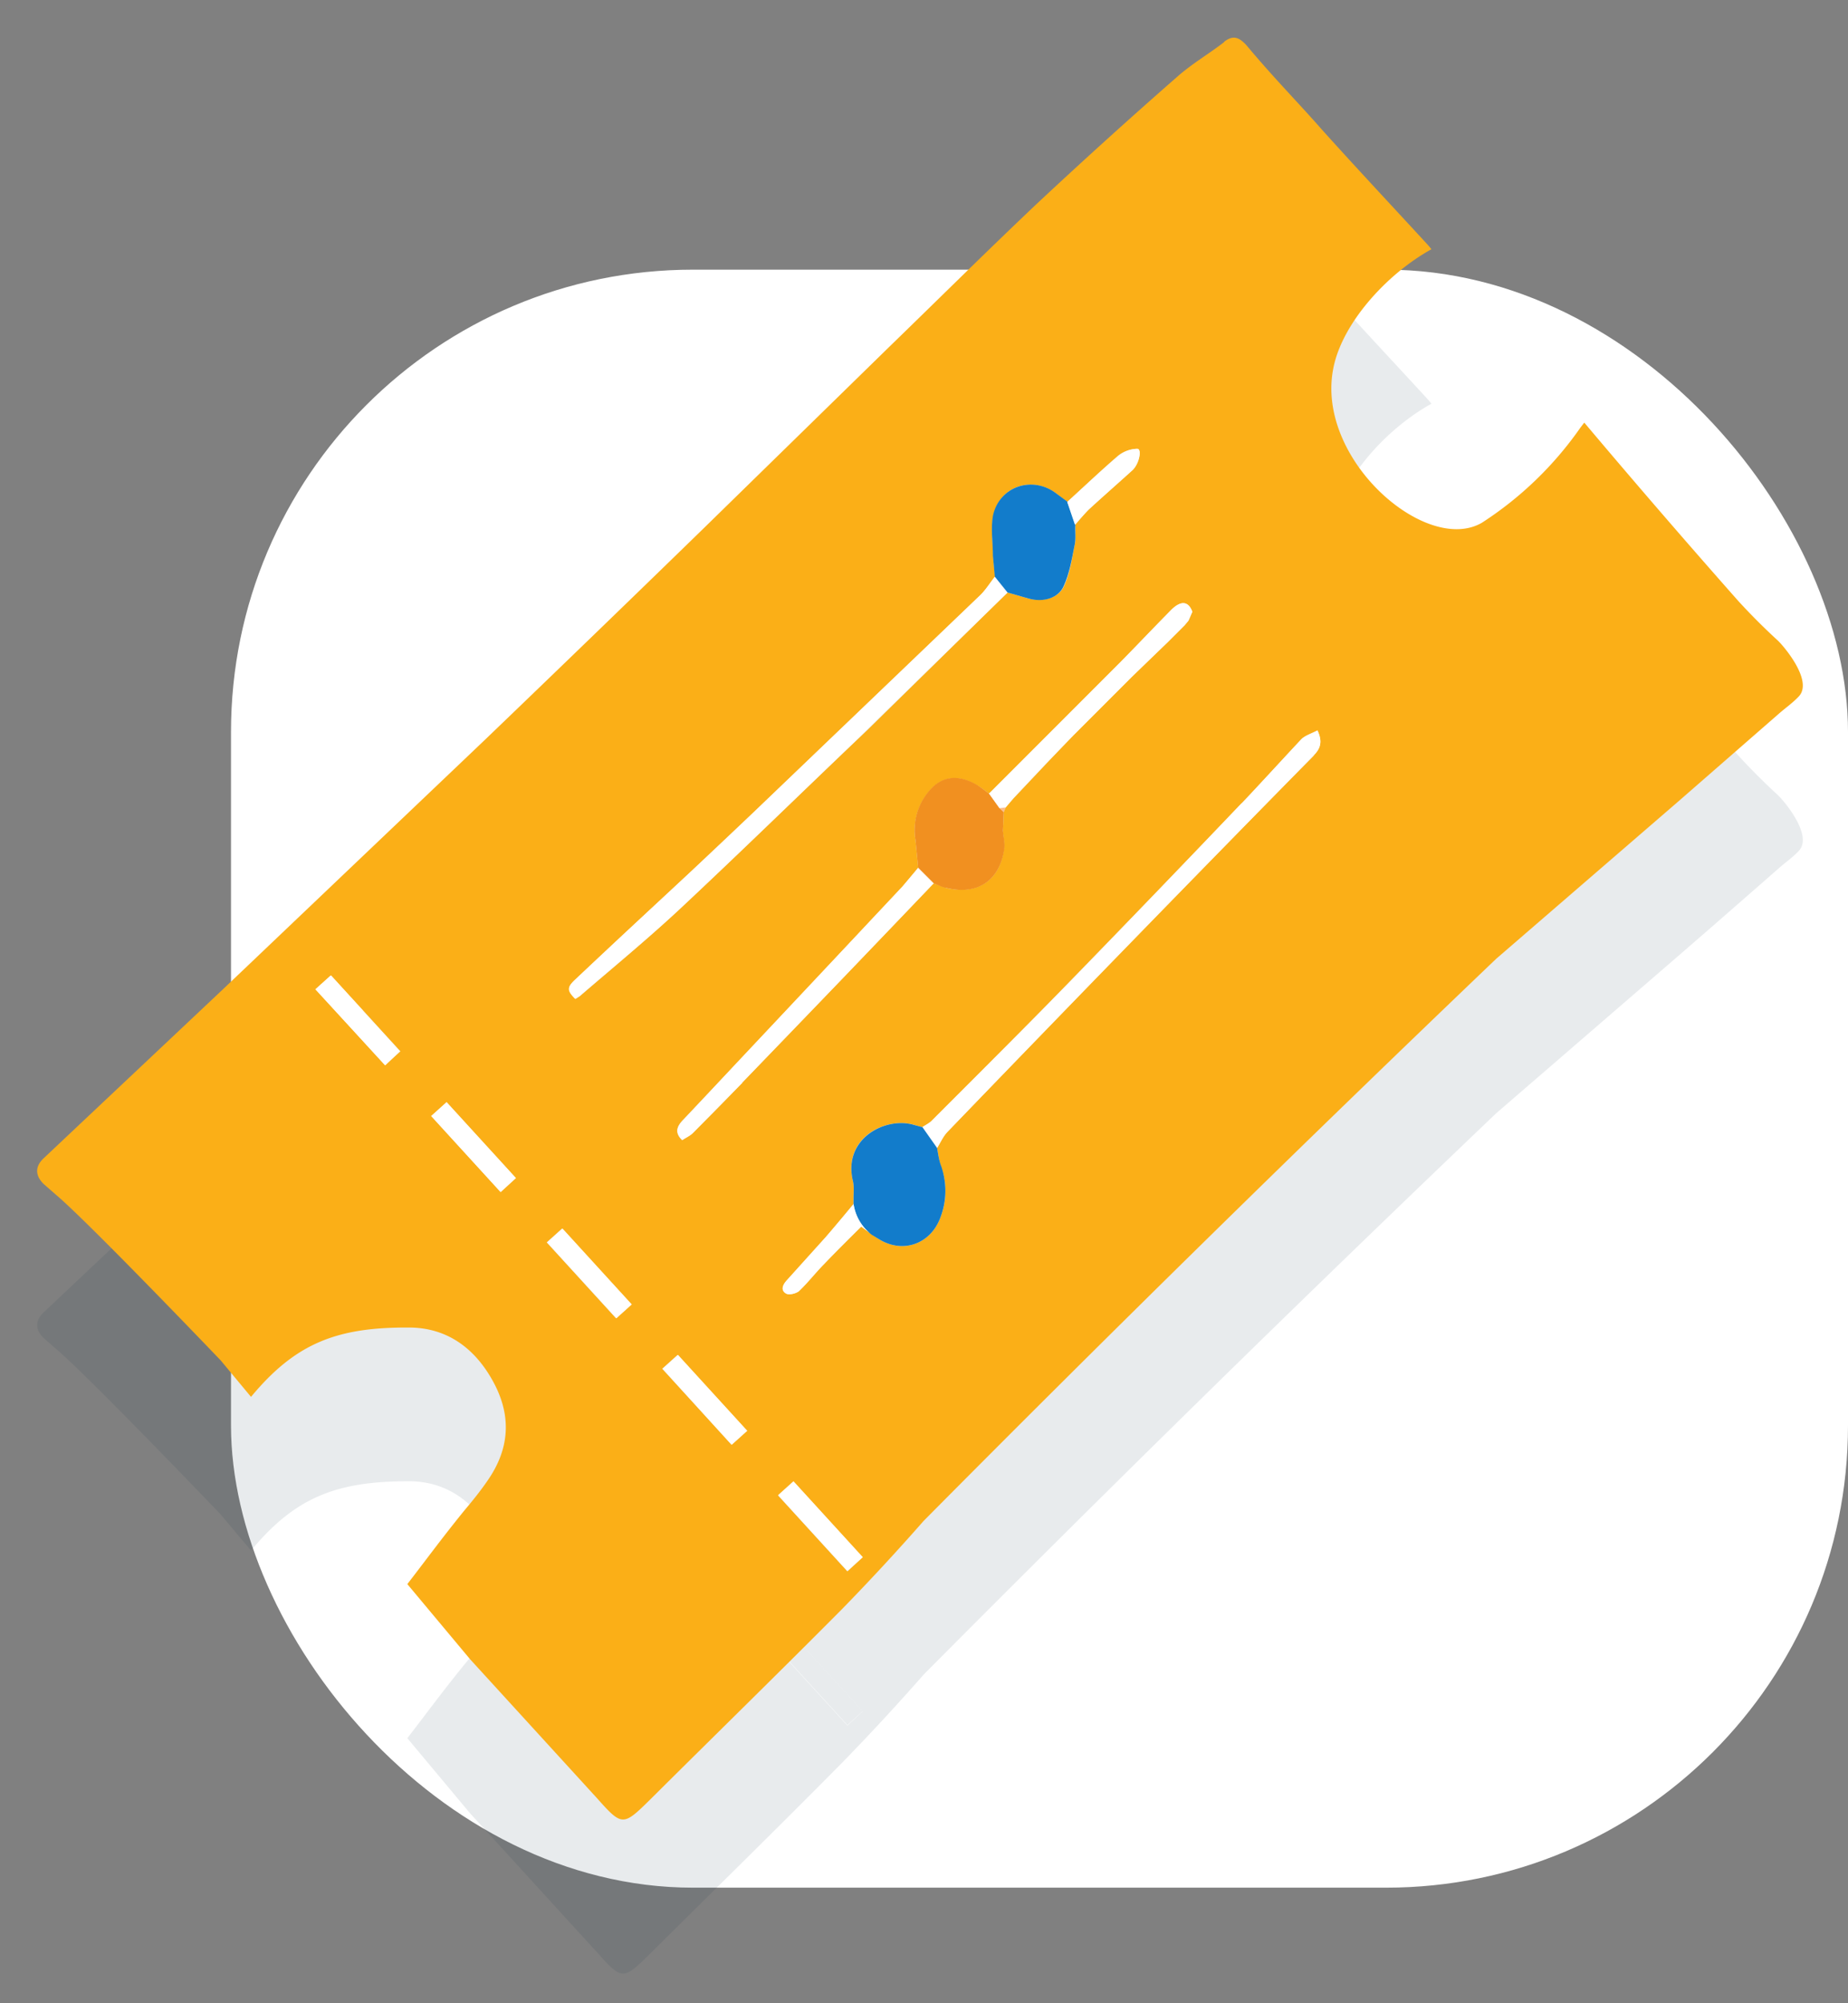
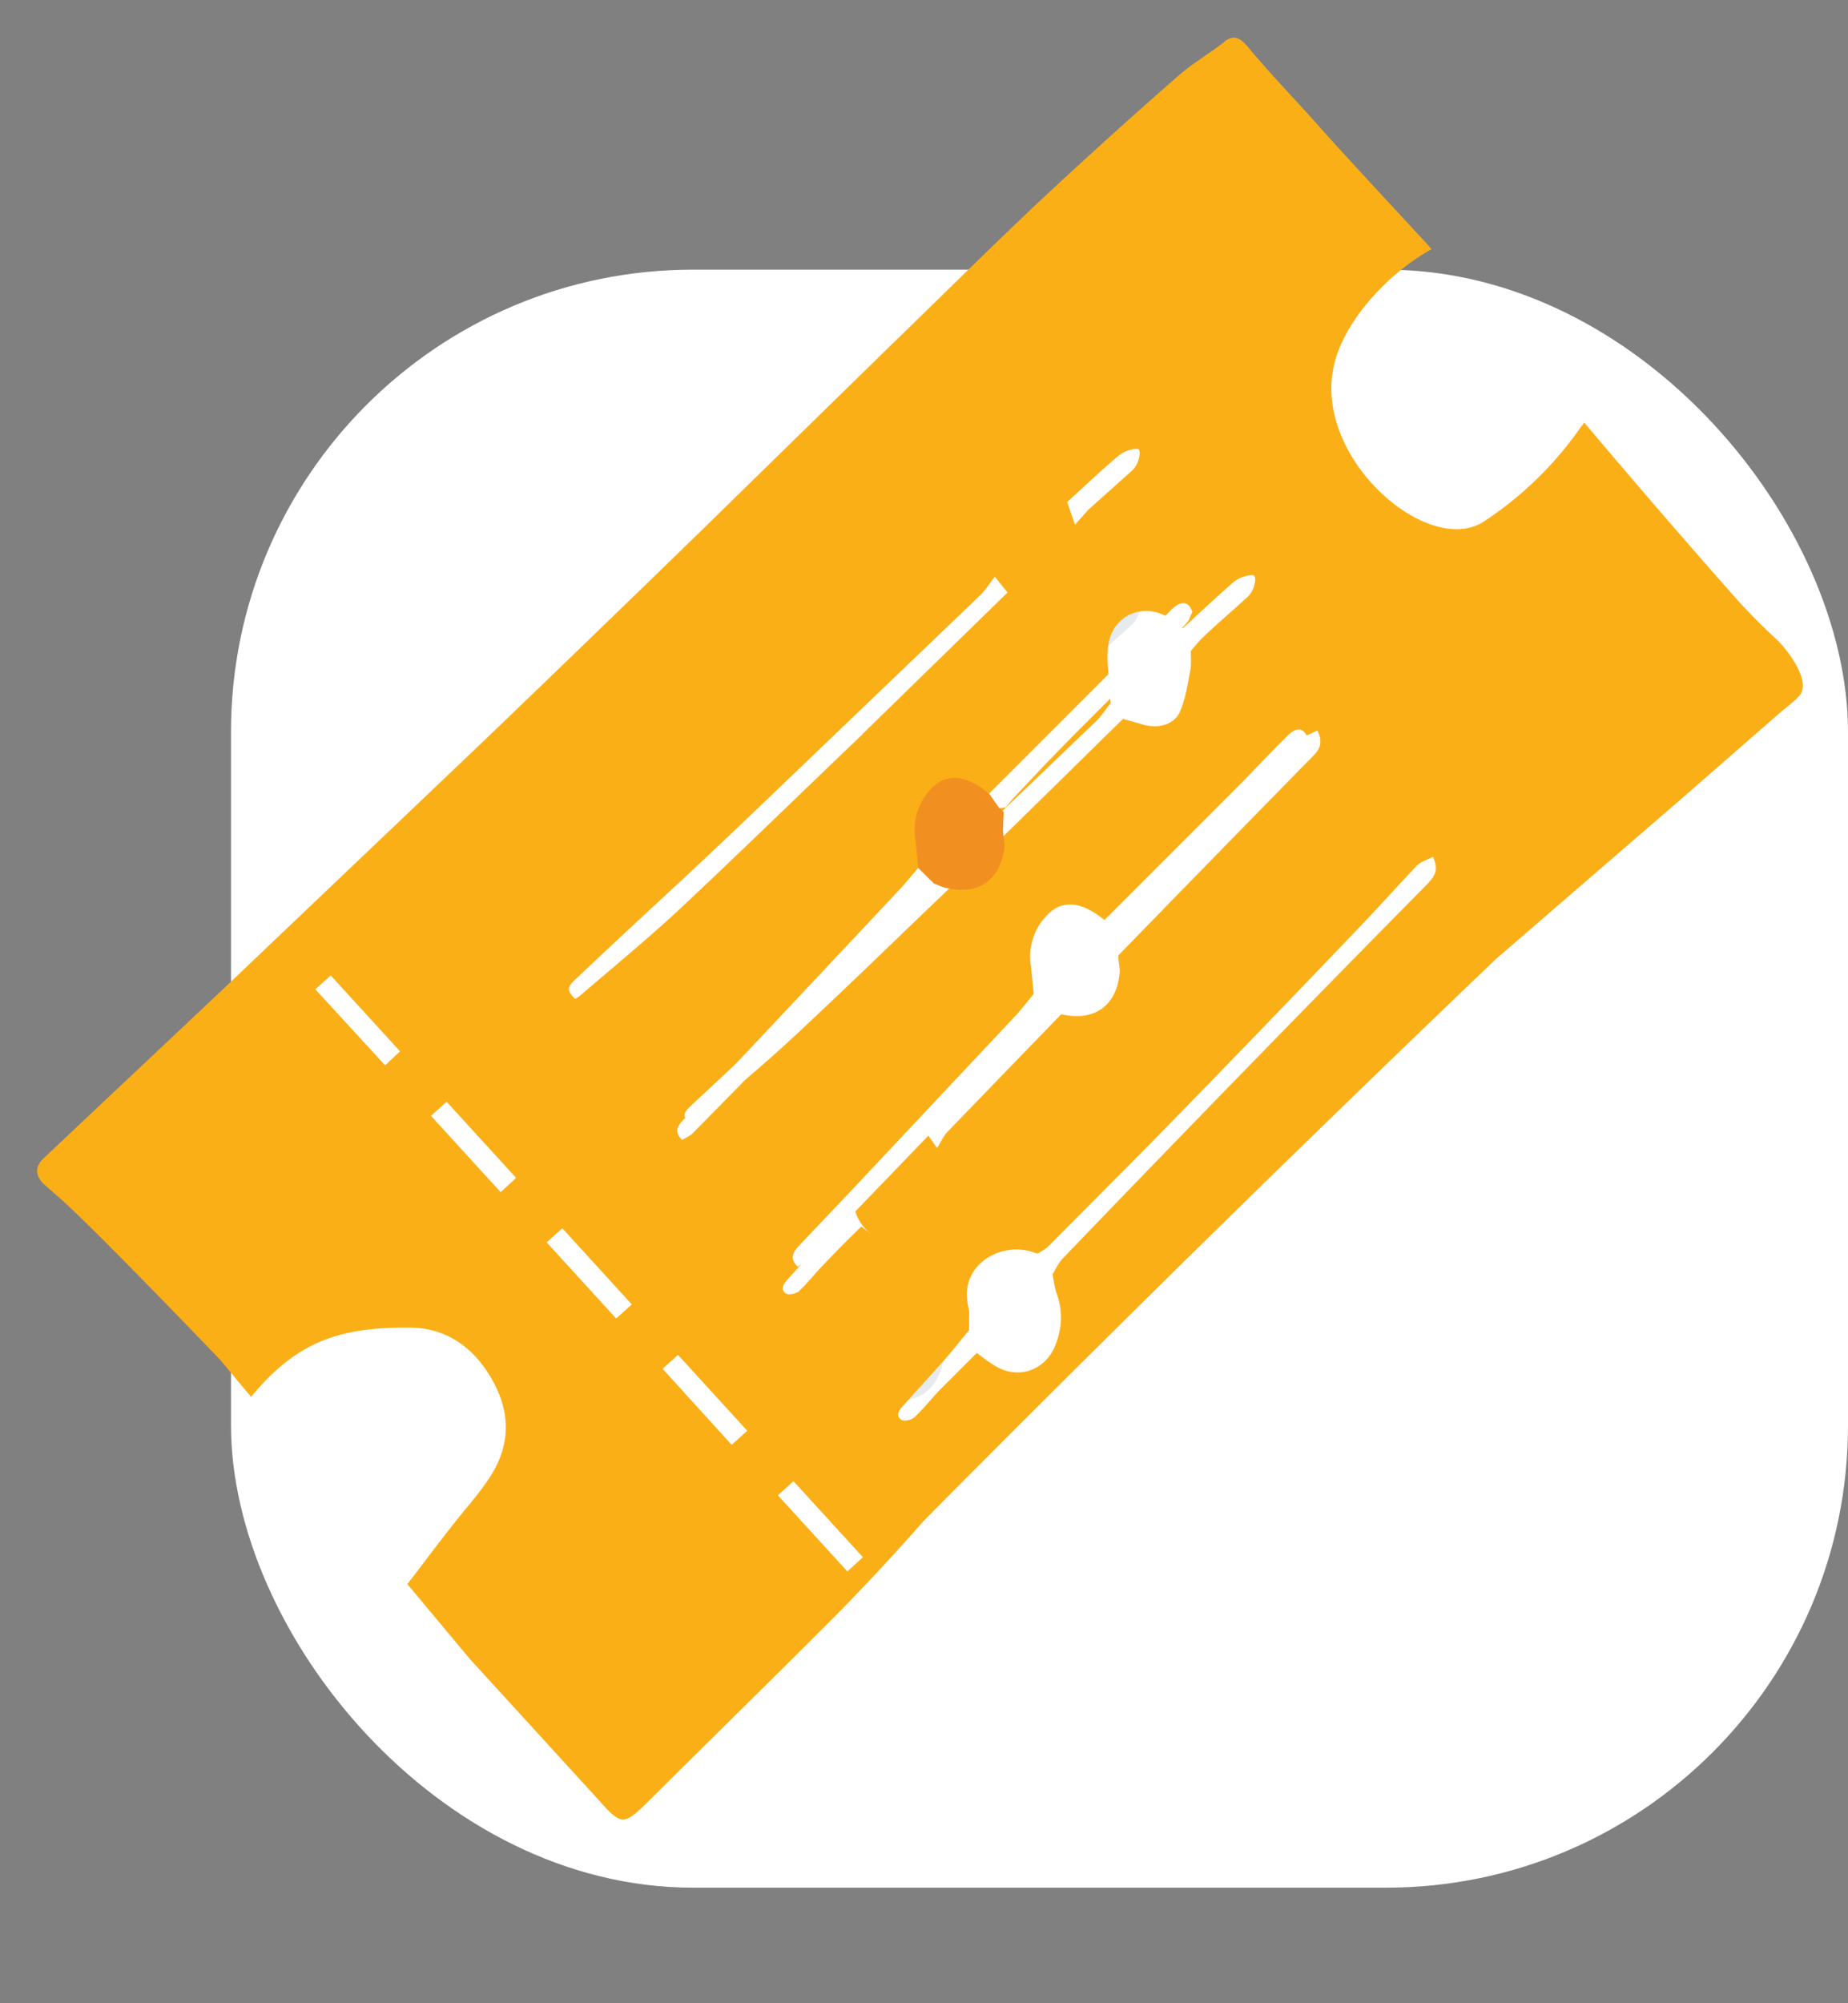
<svg xmlns="http://www.w3.org/2000/svg" width="48" height="52" fill="none">
  <rect width="100%" height="100%" fill="#808080" stroke="none" />
  <rect x="6" y="7" width="42" height="42" rx="12" fill="#fff" />
  <g opacity=".1" fill="#193448">
-     <path d="M31.8 5.09c-.43.33-.82.55-1.22.9a150.46 150.46 0 00-3.65 3.3c-1.3 1.23-2.58 2.5-3.87 3.76l-4.81 4.7-5.64 5.44-6.83 6.5-3.43 3.23-1.22 1.15c-.22.21-.22.44 0 .66l.32.28c.76.64 3.57 3.56 4.28 4.3l.79.94c1.16-1.4 2.24-1.8 4.1-1.8 1.02 0 1.76.58 2.23 1.49.44.86.37 1.68-.17 2.47-.19.28-.4.54-.62.8-.6.74-1 1.29-1.48 1.91l1.63 1.95 3.29 3.6c.66.74.68.74 1.39.04 1.66-1.65 3.33-3.28 4.97-4.94a59.5 59.5 0 002.13-2.3A783.86 783.86 0 0138.86 28.9l4.76-4.11a533.52 533.52 0 002.58-2.25c.17-.15.36-.28.52-.45.39-.41-.41-1.33-.54-1.45-.36-.33-.7-.67-1.03-1.03a255.8 255.8 0 01-4-4.63l-.1.13a9.19 9.19 0 01-2.56 2.47c-1.45.84-4.32-1.66-3.86-4 .22-1.17 1.39-2.46 2.55-3.1a2 2 0 00-.1-.12c-.92-1-1.84-1.98-2.74-2.98-.65-.74-1.25-1.34-1.96-2.19-.2-.22-.35-.27-.58-.1zm-9.4 39.34l-.39.36-1.8-1.97.4-.36 1.8 1.97zm-3-3.29l-.4.36-1.8-1.97.4-.36 1.8 1.97zm-3-3.28l-.4.36-1.8-1.97.4-.36 1.8 1.97zm-3-3.28l-.4.36-1.8-1.97.4-.36 1.8 1.97zm-3-3.29l-.4.36-1.8-1.97.4-.36 1.8 1.97zm7.34 1.78l1.31-1.38 4.39-4.67.41-.5-.07-.7a1.57 1.57 0 01.37-1.3c.32-.37.74-.42 1.2-.15.12.06.23.15.34.23l3.43-3.43c.44-.44.86-.9 1.3-1.33.25-.26.44-.24.55.04l-.1.23-.1.12-.43.43-.95.91-1.5 1.5-.72.76-.84.89-.21.24a2.8 2.8 0 00-.05.12l-.02.48c0 .15.05.3.03.44-.09.84-.67 1.24-1.5 1.05l-.33-.12-2.27 2.37-2.7 2.8c-.43.45-.85.88-1.28 1.3-.08.08-.18.13-.28.2-.21-.2-.13-.37.02-.53zm16.39-9.46a1034.31 1034.31 0 00-9.51 9.76c-.12.12-.2.29-.28.43.03.16.05.33.1.48.17.45.15.9-.02 1.34-.26.68-.98.93-1.6.54l-.18-.12-.27-.2-.97.97c-.22.23-.42.49-.65.7-.08.07-.25.11-.33.07-.16-.1-.08-.24.02-.35l1.01-1.12c.25-.28.48-.57.72-.86v-.14c0-.16.02-.32-.02-.47-.25-1.1.84-1.66 1.6-1.44l.2.06c.1-.06.2-.11.27-.19 1.24-1.24 2.48-2.47 3.7-3.73a676.13 676.13 0 004.34-4.5c.52-.54 1.02-1.1 1.54-1.65.1-.1.27-.15.42-.23.13.28.09.46-.1.65zm-4.71-7.41c-.38.35-.77.68-1.14 1.03-.13.12-.24.26-.35.39 0 .18.02.37-.02.54-.07.36-.12.72-.27 1.05-.15.32-.54.42-.91.33l-.56-.16-3.63 3.56-.2.19c-1.58 1.5-3.13 3.02-4.72 4.5-.83.77-1.7 1.49-2.56 2.23l-.11.07c-.22-.23-.23-.3.01-.52l3-2.8 1.62-1.53 5.87-5.62c.15-.14.26-.32.4-.49-.02-.18-.05-.36-.05-.54-.01-.35-.07-.7 0-1.04.16-.78 1.03-1.06 1.66-.56l.26.2c.44-.4.87-.81 1.32-1.2a.82.82 0 01.5-.18c.12 0 .06.37-.12.55z" />
-     <path d="M16.01 38.22l.4-.36-1.8-1.97-.4.36 1.8 1.97zm-6-6.57l.38-.36-1.8-1.97-.4.36L10 31.65zm12 13.13l.4-.36-1.8-1.97-.4.36 1.8 1.97zm-3-3.28l.4-.36-1.8-1.97-.4.36L19 41.5zm-6-6.56l.39-.36-1.8-1.97-.4.36 1.8 1.97zm12.44-15.48l-5.87 5.62a209.99 209.99 0 01-1.63 1.54c-1 .93-2 1.85-2.99 2.79-.24.22-.24.3-.02.52l.11-.07c.86-.74 1.74-1.46 2.57-2.23 1.59-1.49 3.14-3 4.71-4.5l.2-.2 3.64-3.55-.33-.41c-.13.17-.24.35-.4.5zm6.8 5.39a676.13 676.13 0 01-4.33 4.5l-3.7 3.73c-.07.07-.18.12-.26.18l.38.54c.09-.14.16-.31.28-.43a1566.72 1566.72 0 019.5-9.76c.19-.19.23-.37.1-.65-.15.08-.32.12-.42.23l-1.54 1.66zM22.18 35.17z" />
    <path d="M23.74 33.2c-.74-.22-1.84.35-1.59 1.44.04.15.02.31.02.47v.14a1.22 1.22 0 00.47.79l.18.12c.62.39 1.34.14 1.6-.54.17-.44.18-.89.03-1.34-.06-.15-.08-.32-.11-.48l-.38-.54-.22-.06zm.85-6.15c.82.2 1.4-.21 1.5-1.06.01-.14-.03-.28-.04-.43l.02-.48-.1-.1-.28-.38c-.11-.08-.22-.17-.34-.24-.46-.26-.88-.22-1.2.15a1.57 1.57 0 00-.37 1.31l.07.7.4.41c.11.04.22.1.33.12zm2.86-10.23c-.62-.49-1.5-.2-1.66.57-.06.33 0 .7 0 1.04l.05.54.33.41.56.16c.37.1.76-.01.9-.33.15-.33.21-.7.28-1.05.04-.17.01-.36.02-.54l-.21-.6c-.1-.06-.18-.13-.27-.2z" />
    <path d="M19.28 32.1l2.7-2.8 2.27-2.37-.4-.4-.41.48a3804.12 3804.12 0 01-4.39 4.67l-1.3 1.38c-.16.17-.24.33-.03.53.1-.06.2-.1.28-.19.43-.42.85-.85 1.28-1.3zm2.9 3.15l-.73.86-1.01 1.12c-.1.11-.18.26-.02.35.08.04.25 0 .33-.06.23-.22.43-.48.65-.7.32-.34.64-.66.97-.98l.27.2a1.22 1.22 0 01-.18-.16 1.21 1.21 0 01-.29-.63zm6.86-19.41c-.45.38-.88.79-1.32 1.19l.2.59.35-.39 1.15-1.03c.18-.18.24-.55.12-.55a.82.82 0 00-.5.19zm-2.92 9.12l.2-.24.85-.9.72-.74 1.5-1.5.95-.92.43-.43.1-.12.1-.23c-.1-.28-.3-.3-.56-.04l-1.29 1.33-3.43 3.43.27.38.16-.02z" />
    <path d="M26.07 25.08l.05-.12-.16.02.11.1z" />
  </g>
-   <path d="M22.46 31.88zM31.8 1.09c-.43.33-.82.55-1.22.9a150.28 150.28 0 00-3.65 3.3c-1.3 1.23-2.58 2.5-3.87 3.75l-4.81 4.7a1157.8 1157.8 0 01-5.64 5.45l-6.83 6.5-3.43 3.23-1.22 1.15c-.22.21-.22.44 0 .66l.32.28c.76.64 3.57 3.56 4.28 4.3l.79.95c1.16-1.4 2.24-1.81 4.1-1.8 1.02 0 1.76.57 2.23 1.48.44.86.37 1.68-.17 2.47-.19.28-.4.54-.62.8-.6.74-1 1.29-1.48 1.91l1.63 1.95 3.29 3.6c.66.74.68.74 1.39.04 1.66-1.65 3.33-3.28 4.97-4.93a59.5 59.5 0 002.13-2.3 780.94 780.94 0 0114.87-14.59l4.76-4.11 2.58-2.25c.17-.15.36-.28.52-.45.39-.41-.41-1.33-.54-1.45-.36-.33-.7-.67-1.03-1.03a255.8 255.8 0 01-4-4.63l-.1.13a9.2 9.2 0 01-2.56 2.47c-1.45.84-4.32-1.65-3.86-4 .22-1.17 1.39-2.46 2.55-3.1a2 2 0 00-.1-.12c-.92-1-1.84-1.98-2.74-2.98-.65-.74-1.25-1.34-1.96-2.19-.2-.22-.35-.27-.58-.1zm-9.4 39.34l-.39.36-1.8-1.97.4-.36 1.8 1.97zm-3-3.29l-.4.36-1.8-1.97.4-.36 1.8 1.97zm-3-3.28l-.4.36-1.8-1.97.4-.36 1.8 1.97zm-3-3.28l-.4.36-1.8-1.97.4-.36 1.8 1.97zm-3-3.29l-.4.36-1.8-1.97.4-.36 1.8 1.97zm7.34 1.78l1.31-1.38 4.39-4.67.41-.5-.07-.7a1.56 1.56 0 01.37-1.3c.32-.37.74-.42 1.2-.15.12.06.23.15.34.23l3.43-3.43c.44-.44.86-.9 1.3-1.33.25-.26.44-.24.55.04l-.1.23-.1.12-.43.43-.95.91-1.5 1.5-.72.76-.84.89-.21.24a2.8 2.8 0 00-.05.12l-.02.48c0 .15.05.3.03.44-.09.84-.67 1.24-1.5 1.05l-.33-.12-2.27 2.37-2.7 2.8c-.43.45-.85.88-1.28 1.3-.08.08-.18.13-.28.2-.21-.2-.13-.37.02-.53zm16.39-9.46a1034.31 1034.31 0 00-9.51 9.76c-.12.12-.2.29-.28.43.03.16.05.33.1.48.17.45.15.9-.02 1.34-.26.68-.98.93-1.6.54l-.18-.12-.27-.2-.97.97c-.22.23-.42.49-.65.7-.08.07-.25.11-.33.07-.16-.1-.08-.24.02-.35l1.01-1.12c.25-.28.48-.57.72-.86a3.35 3.35 0 010-.08v-.06c0-.16.02-.32-.02-.47-.25-1.1.84-1.66 1.6-1.44l.2.06c.1-.06.2-.11.27-.18 1.24-1.25 2.48-2.48 3.7-3.74a676.13 676.13 0 004.34-4.5c.52-.54 1.02-1.1 1.54-1.65.1-.1.27-.15.42-.23.13.28.09.46-.1.65zm-4.71-7.41c-.38.35-.77.68-1.14 1.03-.13.12-.24.26-.35.39 0 .18.02.37-.02.54-.07.36-.12.72-.27 1.05-.15.32-.54.42-.91.33l-.56-.16-3.63 3.56-.2.19c-1.58 1.5-3.13 3.02-4.72 4.5-.83.77-1.7 1.49-2.56 2.23l-.11.07c-.22-.23-.23-.3.01-.52l3-2.8 1.62-1.53 5.87-5.62c.15-.14.26-.32.4-.49-.02-.18-.05-.36-.05-.54-.01-.35-.07-.7 0-1.04.16-.78 1.03-1.06 1.66-.56l.26.2c.44-.4.87-.81 1.32-1.2a.82.82 0 01.5-.18c.12 0 .06.37-.12.55z" fill="#FBAF17" />
+   <path d="M22.46 31.88zM31.8 1.09c-.43.33-.82.55-1.22.9a150.28 150.28 0 00-3.65 3.3c-1.3 1.23-2.58 2.5-3.87 3.75l-4.81 4.7a1157.8 1157.8 0 01-5.64 5.45l-6.83 6.5-3.43 3.23-1.22 1.15c-.22.21-.22.44 0 .66l.32.28c.76.64 3.57 3.56 4.28 4.3l.79.95c1.16-1.4 2.24-1.81 4.1-1.8 1.02 0 1.76.57 2.23 1.48.44.86.37 1.68-.17 2.47-.19.28-.4.54-.62.8-.6.74-1 1.29-1.48 1.91l1.63 1.95 3.29 3.6c.66.74.68.74 1.39.04 1.66-1.65 3.33-3.28 4.97-4.93a59.5 59.5 0 002.13-2.3 780.94 780.94 0 0114.87-14.59l4.76-4.11 2.58-2.25c.17-.15.36-.28.52-.45.39-.41-.41-1.33-.54-1.45-.36-.33-.7-.67-1.03-1.03a255.8 255.8 0 01-4-4.63l-.1.13a9.2 9.2 0 01-2.56 2.47c-1.45.84-4.32-1.65-3.86-4 .22-1.17 1.39-2.46 2.55-3.1a2 2 0 00-.1-.12c-.92-1-1.84-1.98-2.74-2.98-.65-.74-1.25-1.34-1.96-2.19-.2-.22-.35-.27-.58-.1zm-9.4 39.34l-.39.36-1.8-1.97.4-.36 1.8 1.97zm-3-3.29l-.4.36-1.8-1.97.4-.36 1.8 1.97zl-.4.36-1.8-1.97.4-.36 1.8 1.97zm-3-3.28l-.4.36-1.8-1.97.4-.36 1.8 1.97zm-3-3.29l-.4.36-1.8-1.97.4-.36 1.8 1.97zm7.34 1.78l1.31-1.38 4.39-4.67.41-.5-.07-.7a1.56 1.56 0 01.37-1.3c.32-.37.74-.42 1.2-.15.12.06.23.15.34.23l3.43-3.43c.44-.44.86-.9 1.3-1.33.25-.26.44-.24.55.04l-.1.23-.1.12-.43.43-.95.91-1.5 1.5-.72.76-.84.89-.21.24a2.8 2.8 0 00-.05.12l-.02.48c0 .15.05.3.03.44-.09.84-.67 1.24-1.5 1.05l-.33-.12-2.27 2.37-2.7 2.8c-.43.45-.85.88-1.28 1.3-.08.08-.18.13-.28.2-.21-.2-.13-.37.02-.53zm16.39-9.46a1034.31 1034.31 0 00-9.51 9.76c-.12.12-.2.29-.28.43.03.16.05.33.1.48.17.45.15.9-.02 1.34-.26.68-.98.93-1.6.54l-.18-.12-.27-.2-.97.97c-.22.23-.42.49-.65.7-.08.07-.25.11-.33.07-.16-.1-.08-.24.02-.35l1.01-1.12c.25-.28.48-.57.72-.86a3.35 3.35 0 010-.08v-.06c0-.16.02-.32-.02-.47-.25-1.1.84-1.66 1.6-1.44l.2.06c.1-.06.2-.11.27-.18 1.24-1.25 2.48-2.48 3.7-3.74a676.13 676.13 0 004.34-4.5c.52-.54 1.02-1.1 1.54-1.65.1-.1.27-.15.42-.23.13.28.09.46-.1.65zm-4.71-7.41c-.38.35-.77.68-1.14 1.03-.13.12-.24.26-.35.39 0 .18.02.37-.02.54-.07.36-.12.72-.27 1.05-.15.32-.54.42-.91.33l-.56-.16-3.63 3.56-.2.19c-1.58 1.5-3.13 3.02-4.72 4.5-.83.77-1.7 1.49-2.56 2.23l-.11.07c-.22-.23-.23-.3.01-.52l3-2.8 1.62-1.53 5.87-5.62c.15-.14.26-.32.4-.49-.02-.18-.05-.36-.05-.54-.01-.35-.07-.7 0-1.04.16-.78 1.03-1.06 1.66-.56l.26.2c.44-.4.87-.81 1.32-1.2a.82.82 0 01.5-.18c.12 0 .06.37-.12.55z" fill="#FBAF17" />
  <path d="M16.01 34.22l.4-.36-1.8-1.97-.4.36 1.8 1.97zm-6-6.57l.38-.36-1.8-1.97-.4.36L10 27.65zm12 13.13l.4-.36-1.8-1.97-.4.36 1.8 1.97zm-3-3.28l.4-.36-1.8-1.97-.4.36L19 37.5zm-6-6.56l.39-.36-1.8-1.97-.4.36 1.8 1.97zm12.44-15.48l-5.87 5.62a209.99 209.99 0 01-1.63 1.54c-1 .93-2 1.85-2.99 2.79-.24.22-.24.3-.02.52l.11-.07c.86-.74 1.74-1.46 2.57-2.23 1.59-1.49 3.14-3 4.71-4.5l.2-.2 3.64-3.55-.33-.41c-.13.16-.24.35-.4.5zm6.8 5.39a683.7 683.7 0 01-4.33 4.5c-1.22 1.25-2.46 2.48-3.7 3.72-.07.08-.18.13-.26.19l.38.54c.09-.14.16-.31.28-.43a1665.8 1665.8 0 019.5-9.76c.19-.19.23-.37.1-.65-.15.08-.32.13-.42.23l-1.54 1.66z" fill="#fff" />
-   <path d="M22.17 31.17zm0 .08zm1.57-2.05c-.74-.22-1.84.35-1.59 1.44.04.15.02.31.02.47v.14a1.22 1.22 0 00.47.8l.18.11c.62.39 1.34.14 1.6-.54.17-.44.18-.89.03-1.34-.06-.15-.08-.32-.11-.48l-.38-.54-.22-.06z" fill="#127CCB" />
  <path d="M24.59 23.05c.82.2 1.4-.21 1.5-1.06.01-.14-.03-.28-.04-.43l.02-.48-.1-.1-.28-.38c-.11-.08-.22-.17-.34-.24-.46-.26-.88-.22-1.2.15a1.56 1.56 0 00-.37 1.31l.07.71.4.4c.11.04.22.1.33.12z" fill="#F19020" />
-   <path d="M27.45 12.82c-.62-.49-1.5-.2-1.66.57-.06.33 0 .7 0 1.04l.05.54.33.41.56.16c.37.1.76-.01.9-.33.15-.33.21-.7.28-1.05.04-.17.01-.36.02-.54l-.21-.6-.27-.2z" fill="#127CCB" />
  <path d="M19.28 28.1a1184 1184 0 004.97-5.17l-.4-.4-.41.48a3868.15 3868.15 0 01-4.39 4.67l-1.3 1.39c-.16.16-.24.32-.03.52.1-.06.2-.1.28-.18l1.28-1.3zm2.9 3.15l-.73.86-1.01 1.12c-.1.11-.18.26-.02.35.08.04.25 0 .33-.06.23-.22.43-.48.65-.7.32-.34.64-.66.97-.98l.27.2a1.22 1.22 0 01-.18-.16 1.21 1.21 0 01-.29-.63zm6.86-19.41c-.45.38-.88.79-1.32 1.19l.2.59.35-.39 1.15-1.03c.18-.18.24-.55.12-.55a.82.82 0 00-.5.19zm-2.92 9.12l.2-.24.85-.9.72-.74 1.5-1.5.95-.92.43-.43.1-.12.1-.23c-.1-.28-.3-.3-.56-.04l-1.29 1.33-3.43 3.43.27.38.16-.02z" fill="#fff" />
-   <path d="M26.07 21.08l.05-.12-.16.02.11.1z" fill="#FCBC89" />
</svg>